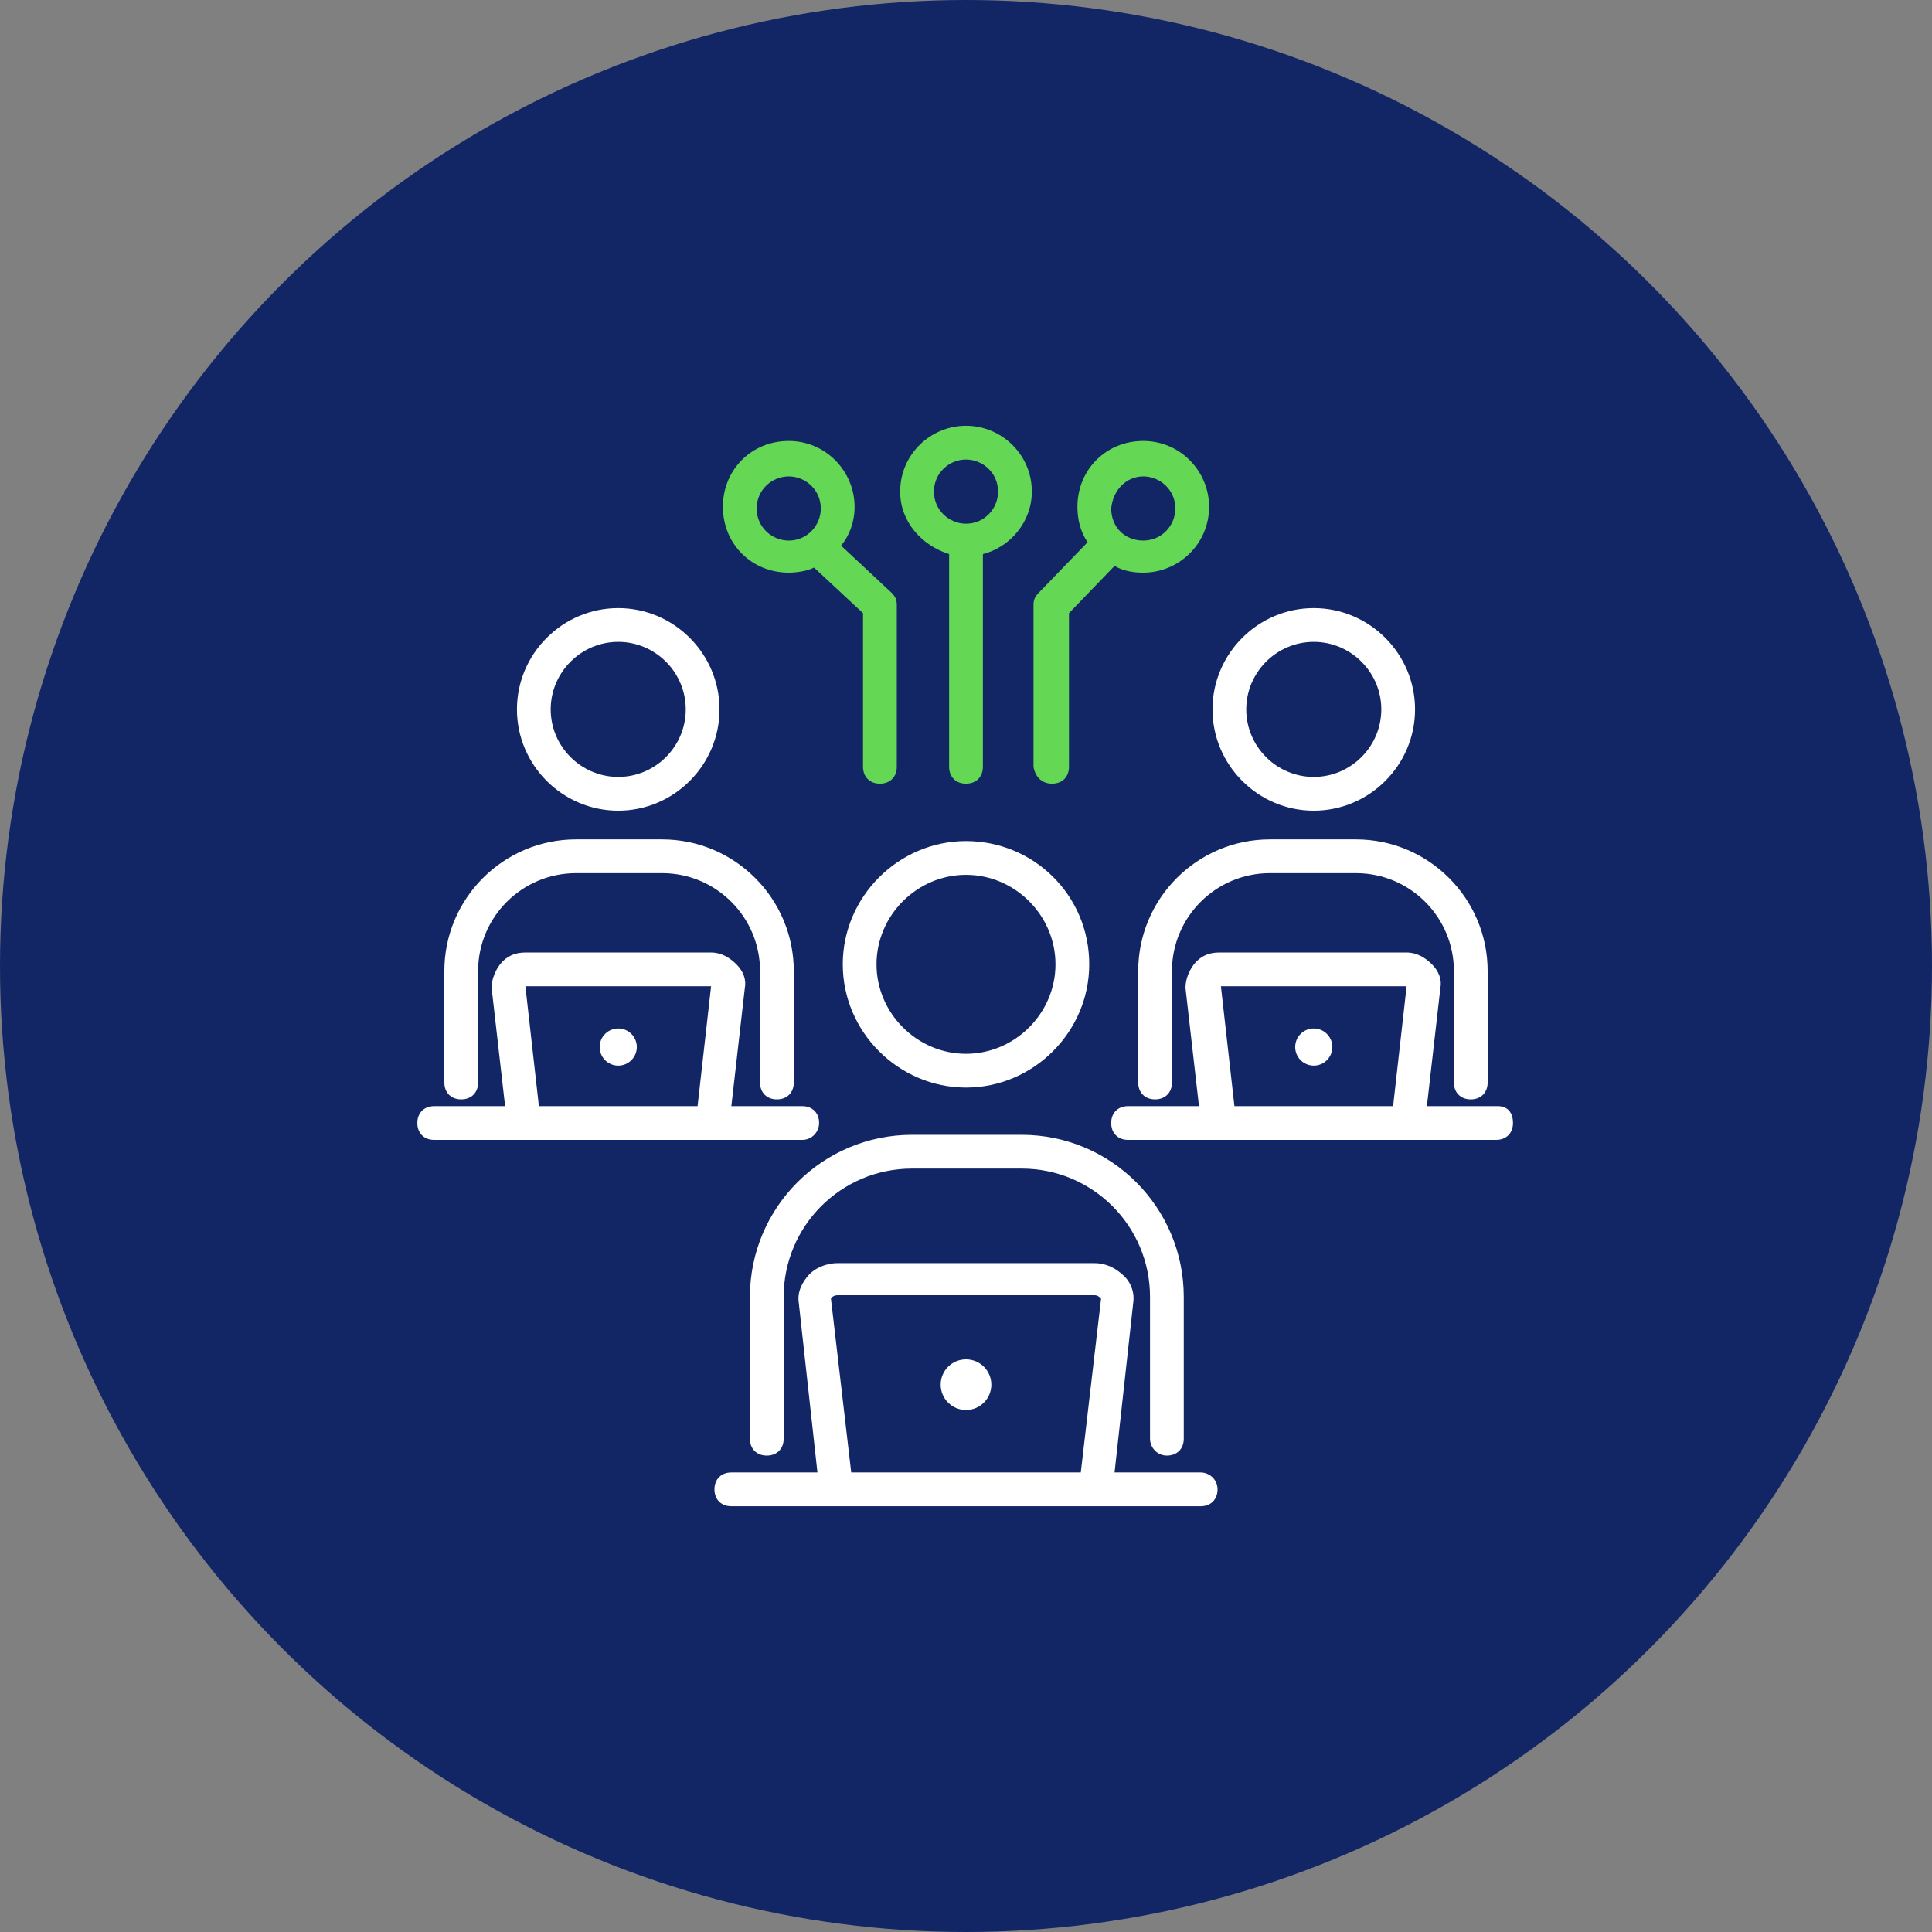
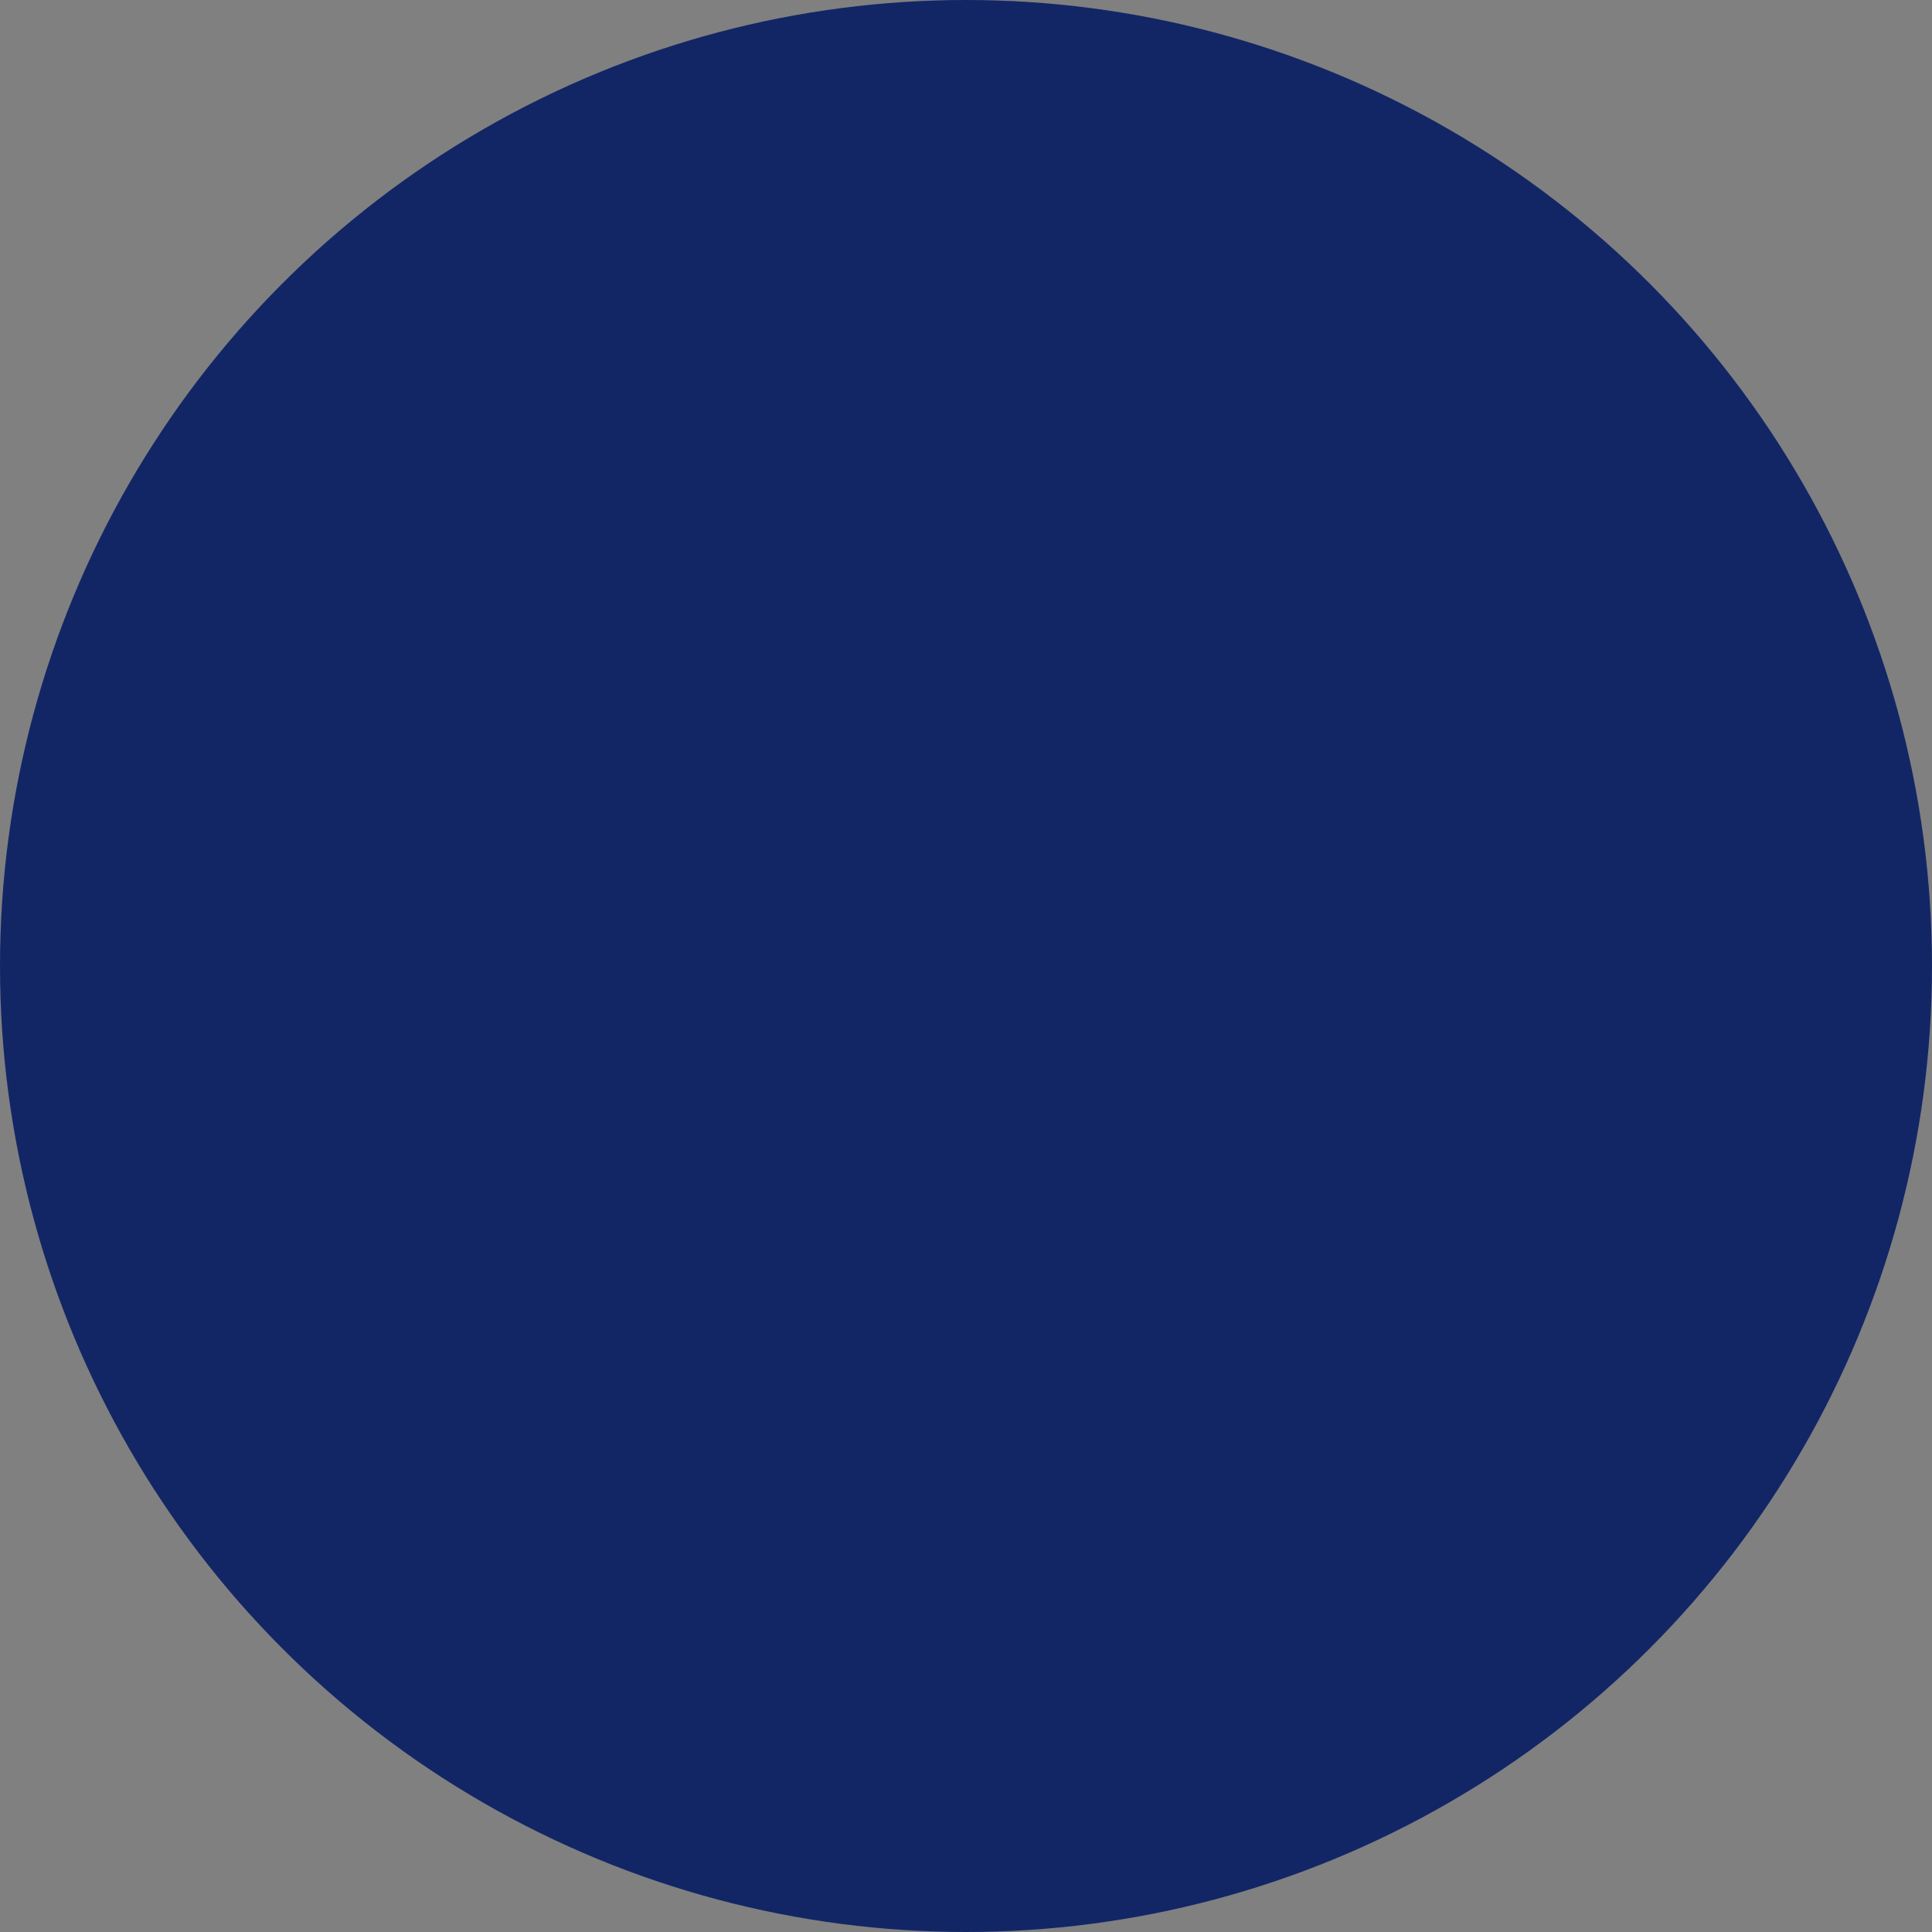
<svg xmlns="http://www.w3.org/2000/svg" width="189" height="189" viewBox="0 0 189 189" fill="none">
  <rect x="0" y="0" width="189" height="189" fill="#808080" stroke="none" />
  <circle cx="94.5" cy="94.5" r="94.5" fill="#122666" />
  <g clip-path="url(#clip0_2_2)">
    <mask id="mask0_2_2" style="mask-type:luminance" maskUnits="userSpaceOnUse" x="40" y="40" width="109" height="109">
      <path d="M149 40H40V149H149V40Z" fill="white" />
    </mask>
    <g mask="url(#mask0_2_2)">
      <path d="M114.154 142.394C115.145 142.394 115.803 141.733 115.803 140.742V126.87C115.803 118.117 108.704 111.015 99.95 111.015H89.215C80.463 111.015 73.362 118.117 73.362 126.87V140.742C73.362 141.733 74.02 142.394 75.013 142.394C76.004 142.394 76.663 141.733 76.663 140.742V126.87C76.663 119.933 82.28 114.318 89.215 114.318H99.95C106.887 114.318 112.502 119.933 112.502 126.87V140.742C112.502 141.568 113.163 142.394 114.154 142.394Z" fill="white" />
      <path d="M94.5 82.279C87.895 82.279 82.445 87.729 82.445 94.335C82.445 100.941 87.895 106.391 94.5 106.391C101.105 106.391 106.555 100.941 106.555 94.335C106.555 87.564 101.105 82.279 94.5 82.279ZM94.5 103.088C89.712 103.088 85.746 99.124 85.746 94.335C85.746 89.545 89.712 85.582 94.5 85.582C99.289 85.582 103.254 89.545 103.254 94.335C103.254 99.124 99.289 103.088 94.5 103.088Z" fill="white" />
      <path d="M96.978 135.458C96.978 136.826 95.868 137.935 94.5 137.935C93.132 137.935 92.022 136.826 92.022 135.458C92.022 134.089 93.132 132.98 94.5 132.98C95.868 132.98 96.978 134.089 96.978 135.458Z" fill="white" />
      <path d="M117.455 144.045H109.033L110.85 127.53C111.015 126.539 110.685 125.549 110.024 124.888C109.198 124.062 108.207 123.567 107.052 123.567H81.948C80.793 123.567 79.638 124.062 78.976 124.888C78.315 125.714 77.986 126.539 78.15 127.53L79.967 144.045H71.545C70.554 144.045 69.893 144.706 69.893 145.697C69.893 146.688 70.554 147.349 71.545 147.349C86.243 147.349 99.124 147.349 117.455 147.349C118.446 147.349 119.107 146.688 119.107 145.697C119.107 144.706 118.281 144.045 117.455 144.045ZM83.271 144.045L81.287 127.035C81.287 127.035 81.454 126.705 81.948 126.705H107.052C107.381 126.705 107.546 126.87 107.714 127.035L105.729 144.045H83.271Z" fill="white" />
      <path d="M124.228 82.114C117.126 82.114 111.347 87.894 111.347 94.995V105.895C111.347 106.886 112.005 107.547 112.996 107.547C113.987 107.547 114.648 106.886 114.648 105.895V94.995C114.648 89.71 118.943 85.417 124.228 85.417H132.65C137.935 85.417 142.23 89.71 142.23 94.995V105.895C142.23 106.886 142.889 107.547 143.879 107.547C144.87 107.547 145.531 106.886 145.531 105.895V94.995C145.531 87.894 139.752 82.114 132.65 82.114H124.228Z" fill="white" />
      <path d="M128.52 79.306C133.97 79.306 138.429 74.847 138.429 69.397C138.429 63.947 133.97 59.488 128.52 59.488C123.07 59.488 118.613 63.947 118.613 69.397C118.613 74.847 123.07 79.306 128.52 79.306ZM128.52 62.791C132.153 62.791 135.128 65.764 135.128 69.397C135.128 73.03 132.153 76.003 128.52 76.003C124.887 76.003 121.915 73.03 121.915 69.397C121.915 65.764 124.887 62.791 128.52 62.791Z" fill="white" />
      <path d="M130.337 102.427C130.337 103.431 129.525 104.244 128.52 104.244C127.518 104.244 126.703 103.431 126.703 102.427C126.703 101.424 127.518 100.611 128.52 100.611C129.525 100.611 130.337 101.424 130.337 102.427Z" fill="white" />
      <path d="M146.522 108.208H139.587L140.907 96.647C141.072 95.821 140.743 94.995 140.081 94.335C139.42 93.674 138.597 93.179 137.603 93.179H119.272C118.281 93.179 117.455 93.509 116.797 94.335C116.3 94.995 115.971 95.821 115.971 96.647L117.291 108.208H110.353C109.363 108.208 108.704 108.868 108.704 109.859C108.704 110.85 109.363 111.511 110.353 111.511C122.576 111.511 138.926 111.511 146.357 111.511C147.348 111.511 148.009 110.85 148.009 109.859C148.009 108.868 147.513 108.208 146.522 108.208ZM120.759 108.208L119.437 96.482H137.603L136.283 108.208H120.759Z" fill="white" />
      <path d="M45.121 107.547C46.111 107.547 46.77 106.886 46.77 105.895V94.995C46.77 89.71 51.065 85.417 56.35 85.417H64.772C70.057 85.417 74.352 89.71 74.352 94.995V105.895C74.352 106.886 75.013 107.547 76.004 107.547C76.995 107.547 77.653 106.886 77.653 105.895V94.995C77.653 87.894 71.874 82.114 64.772 82.114H56.35C49.248 82.114 43.469 87.894 43.469 94.995V105.895C43.469 106.886 44.13 107.547 45.121 107.547Z" fill="white" />
      <path d="M60.48 79.306C65.93 79.306 70.387 74.847 70.387 69.397C70.387 63.947 65.93 59.488 60.48 59.488C55.03 59.488 50.571 63.947 50.571 69.397C50.571 74.847 55.03 79.306 60.48 79.306ZM60.48 62.791C64.114 62.791 67.085 65.764 67.085 69.397C67.085 73.03 64.114 76.003 60.48 76.003C56.847 76.003 53.872 73.03 53.872 69.397C53.872 65.764 56.847 62.791 60.48 62.791Z" fill="white" />
      <path d="M62.297 102.427C62.297 103.431 61.482 104.244 60.48 104.244C59.475 104.244 58.664 103.431 58.664 102.427C58.664 101.424 59.475 100.611 60.48 100.611C61.482 100.611 62.297 101.424 62.297 102.427Z" fill="white" />
      <path d="M80.131 109.859C80.131 108.868 79.47 108.208 78.479 108.208H71.545L72.865 96.647C73.029 95.821 72.7 94.995 72.039 94.335C71.38 93.674 70.554 93.179 69.563 93.179H51.397C50.403 93.179 49.58 93.509 48.919 94.335C48.422 94.995 48.093 95.821 48.093 96.647L49.413 108.208H42.478C41.487 108.208 40.826 108.868 40.826 109.859C40.826 110.85 41.487 111.511 42.478 111.511C54.863 111.511 71.545 111.511 78.479 111.511C79.47 111.511 80.131 110.685 80.131 109.859ZM52.717 108.208L51.397 96.482H69.563L68.241 108.208H52.717Z" fill="white" />
      <path d="M92.848 54.203V75.012C92.848 76.003 93.509 76.664 94.5 76.664C95.491 76.664 96.152 76.003 96.152 75.012V54.203C98.795 53.542 100.941 51.065 100.941 48.092C100.941 44.459 97.969 41.651 94.5 41.651C91.031 41.651 88.059 44.459 88.059 48.092C88.059 51.065 90.205 53.377 92.848 54.203ZM94.5 44.955C96.152 44.955 97.637 46.276 97.637 48.092C97.637 49.744 96.317 51.23 94.5 51.23C92.848 51.23 91.364 49.909 91.364 48.092C91.364 46.276 92.848 44.955 94.5 44.955Z" fill="#64D755" />
      <path d="M77.159 56.02C77.985 56.02 78.976 55.855 79.637 55.524L84.426 59.983V75.012C84.426 76.003 85.088 76.664 86.078 76.664C87.069 76.664 87.73 76.003 87.73 75.012V59.158C87.73 58.662 87.563 58.332 87.233 58.002L82.28 53.377C83.103 52.386 83.6 51.065 83.6 49.579C83.6 46.111 80.793 43.138 77.159 43.138C73.526 43.138 70.719 45.945 70.719 49.579C70.719 53.212 73.526 56.02 77.159 56.02ZM77.159 46.606C78.811 46.606 80.296 47.927 80.296 49.744C80.296 51.395 78.976 52.882 77.159 52.882C75.507 52.882 74.02 51.56 74.02 49.744C74.02 47.927 75.507 46.606 77.159 46.606Z" fill="#64D755" />
      <path d="M102.922 76.664C103.913 76.664 104.574 76.003 104.574 75.012V59.983L109.033 55.359C109.859 55.855 110.85 56.02 111.841 56.02C115.309 56.02 118.281 53.212 118.281 49.579C118.281 46.111 115.474 43.138 111.841 43.138C108.207 43.138 105.4 45.945 105.4 49.579C105.4 50.9 105.729 52.056 106.391 53.047L101.602 58.002C101.27 58.332 101.105 58.662 101.105 59.158V75.012C101.27 76.003 101.931 76.664 102.922 76.664ZM111.841 46.606C113.493 46.606 114.98 47.927 114.98 49.744C114.98 51.395 113.657 52.882 111.841 52.882C110.024 52.882 108.704 51.56 108.704 49.744C108.869 47.927 110.189 46.606 111.841 46.606Z" fill="#64D755" />
    </g>
  </g>
  <defs>
    <clipPath id="clip0_2_2">
-       <rect width="109" height="109" fill="white" transform="translate(40 40)" />
-     </clipPath>
+       </clipPath>
  </defs>
</svg>